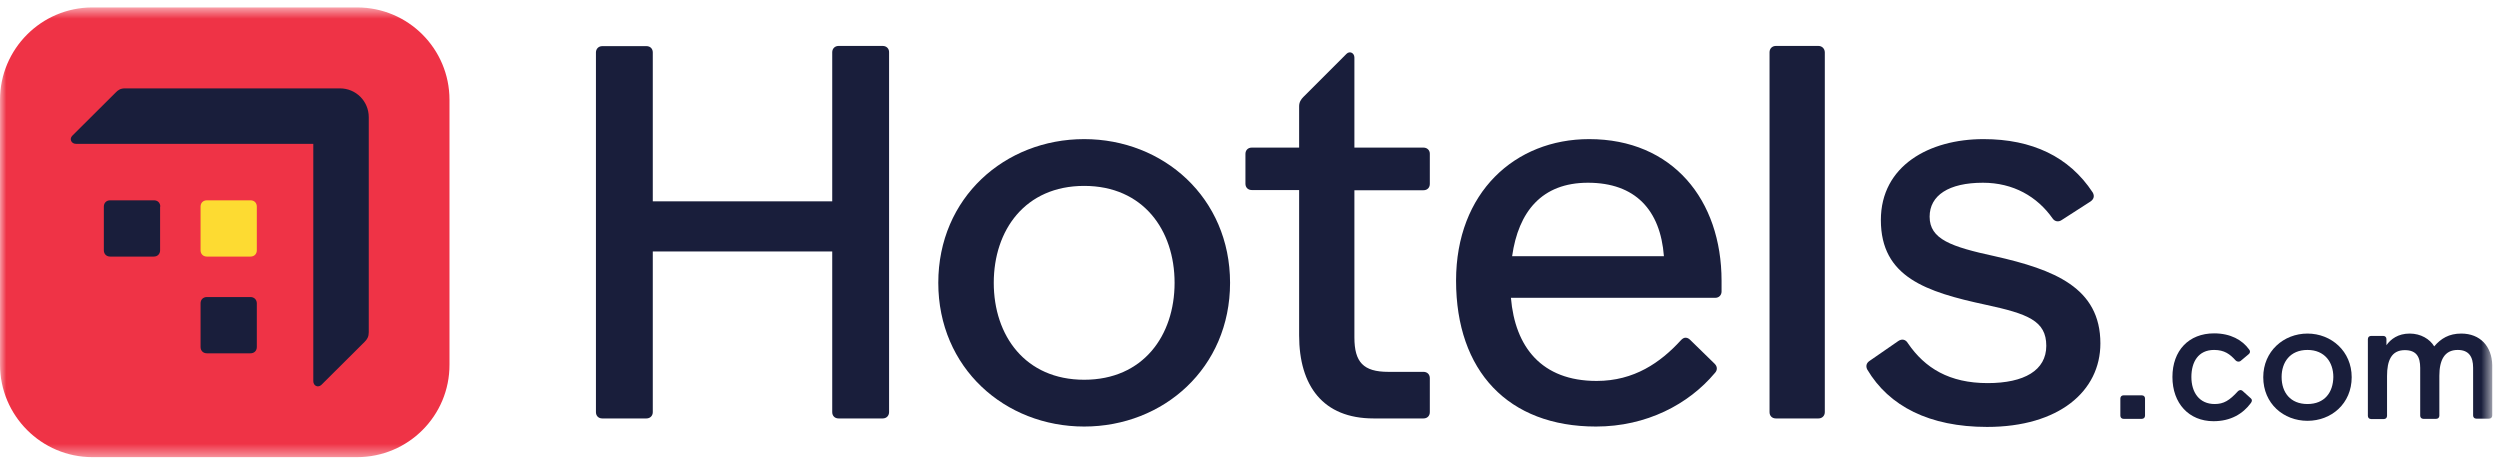
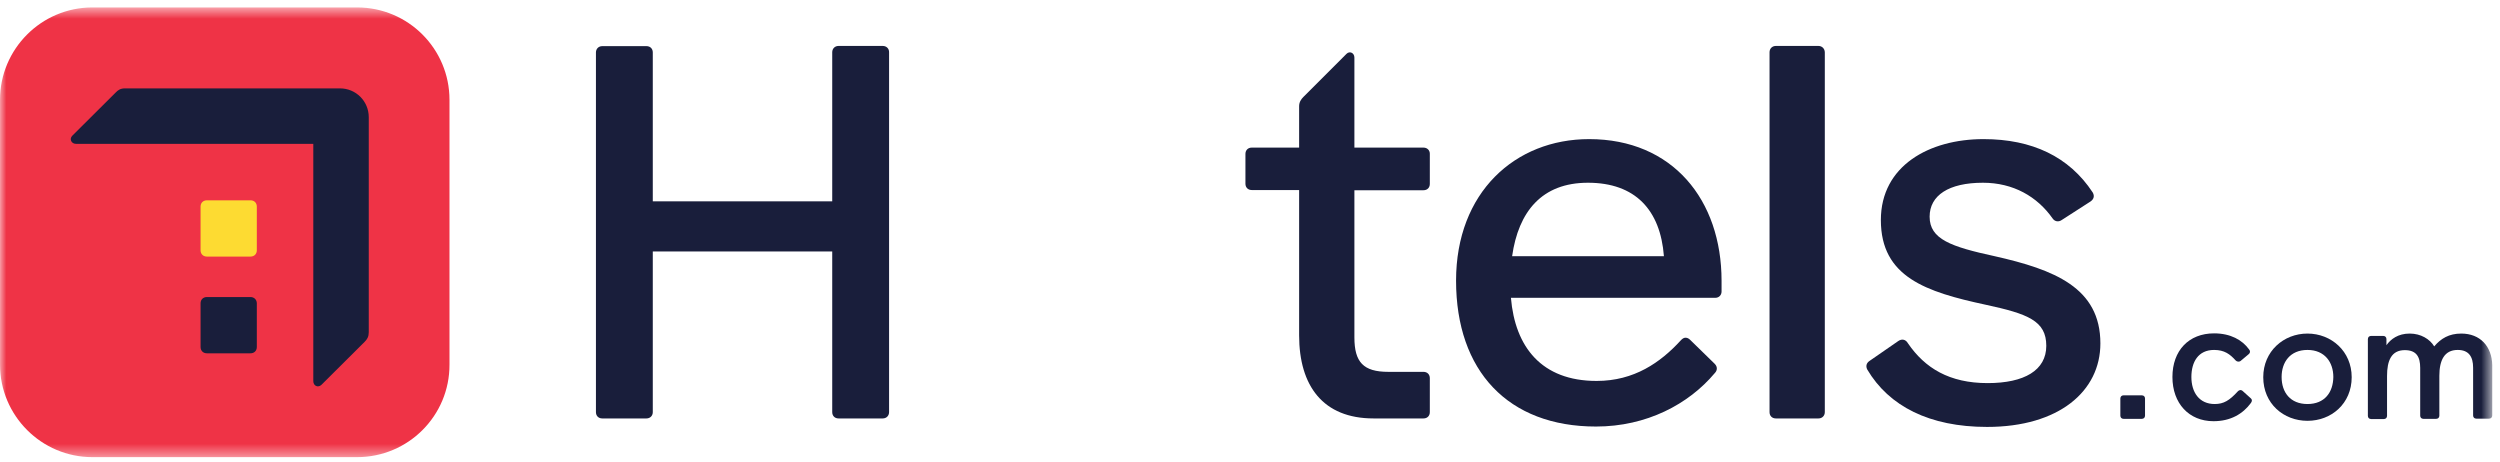
<svg xmlns="http://www.w3.org/2000/svg" width="200" height="37" viewBox="0 0 200 37" fill="none">
  <mask id="mask0_1_21" style="mask-type:luminance" maskUnits="userSpaceOnUse" x="0" y="0" width="200" height="37">
    <path d="M199.364 0.595H0V36.571H199.364V0.595Z" fill="white" />
  </mask>
  <g mask="url(#mask0_1_21)">
    <path d="M28.569 36.571H7.391C3.316 36.571 0 33.254 0 29.164V7.986C0 3.912 3.316 0.595 7.391 0.595H28.569C32.659 0.595 35.959 3.912 35.959 7.986V29.164C35.975 33.254 32.659 36.571 28.569 36.571Z" fill="#EF3346" />
-     <path d="M12.824 16.53C12.824 16.23 12.619 16.025 12.319 16.025H8.813C8.513 16.025 8.307 16.23 8.307 16.53V20.02C8.307 20.32 8.513 20.526 8.813 20.526H12.303C12.603 20.526 12.808 20.32 12.808 20.02V16.53H12.824Z" fill="#191E3B" />
    <path d="M20.546 24.268C20.546 23.968 20.325 23.763 20.041 23.763H16.551C16.251 23.763 16.045 23.968 16.045 24.268V27.758C16.045 28.058 16.251 28.264 16.551 28.264H20.041C20.341 28.264 20.546 28.058 20.546 27.758V24.268Z" fill="#191E3B" />
    <path d="M20.546 16.53C20.546 16.23 20.341 16.025 20.041 16.025H16.551C16.251 16.025 16.045 16.23 16.045 16.53V20.02C16.045 20.32 16.251 20.526 16.551 20.526H20.041C20.341 20.526 20.546 20.32 20.546 20.02V16.53Z" fill="#FDDB32" />
    <path d="M120.97 20.494C121.475 16.94 123.338 14.619 127.033 14.619C130.824 14.619 132.83 16.798 133.113 20.494H120.97ZM127.129 11.129C121.207 11.129 116.485 15.393 116.485 22.452C116.485 29.685 120.653 34.123 127.681 34.123C131.724 34.123 135.088 32.338 137.172 29.859C137.299 29.732 137.346 29.606 137.346 29.48C137.346 29.353 137.299 29.227 137.172 29.101L135.214 27.19C135.088 27.063 134.962 27.016 134.835 27.016C134.709 27.016 134.583 27.095 134.456 27.237C132.846 28.99 130.745 30.475 127.729 30.475C123.323 30.475 121.207 27.758 120.874 23.826H137.22C137.52 23.826 137.725 23.605 137.725 23.321V22.468C137.725 15.993 133.809 11.129 127.129 11.129Z" fill="#191E3B" />
    <path d="M70.621 3.675H67.084C66.784 3.675 66.578 3.896 66.578 4.18V16.104H52.223V4.196C52.223 3.896 52.018 3.691 51.718 3.691H48.18C47.88 3.691 47.675 3.912 47.675 4.196V32.97C47.675 33.27 47.88 33.475 48.18 33.475H51.718C52.018 33.475 52.223 33.254 52.223 32.97V20.115H66.578V32.97C66.578 33.27 66.784 33.475 67.084 33.475H70.621C70.921 33.475 71.126 33.254 71.126 32.97V4.196C71.142 3.896 70.921 3.675 70.621 3.675Z" fill="#191E3B" />
    <path d="M145.479 3.675H142.068C141.768 3.675 141.563 3.896 141.563 4.18V32.97C141.563 33.27 141.768 33.475 142.068 33.475H145.479C145.779 33.475 145.985 33.254 145.985 32.97V4.196C145.985 3.896 145.763 3.675 145.479 3.675Z" fill="#191E3B" />
-     <path d="M86.734 30.38C82.012 30.38 79.501 26.842 79.501 22.626C79.501 18.409 82.012 14.872 86.734 14.872C91.456 14.872 93.967 18.409 93.967 22.626C93.967 26.842 91.456 30.38 86.734 30.38ZM86.734 11.129C80.385 11.129 75.063 15.819 75.063 22.626C75.063 29.432 80.385 34.123 86.734 34.123C93.082 34.123 98.405 29.432 98.405 22.626C98.405 15.819 93.067 11.129 86.734 11.129Z" fill="#191E3B" />
    <path d="M113.88 11.808H108.352V4.607C108.352 4.228 107.973 4.054 107.721 4.307L104.278 7.749C104.073 7.955 103.93 8.176 103.93 8.507V11.808H100.141C99.841 11.808 99.635 12.013 99.635 12.313V14.698C99.635 14.998 99.841 15.203 100.141 15.203H103.93V26.827C103.93 30.869 105.842 33.475 109.885 33.475H113.88C114.18 33.475 114.386 33.27 114.386 32.97V30.254C114.386 29.953 114.18 29.748 113.88 29.748H111.07C109.064 29.748 108.352 28.974 108.352 26.985V15.219H113.88C114.18 15.219 114.386 15.014 114.386 14.714V12.329C114.401 12.029 114.18 11.808 113.88 11.808Z" fill="#191E3B" />
    <path d="M171.349 31.627H169.881C169.738 31.627 169.628 31.722 169.628 31.88V33.254C169.628 33.396 169.723 33.507 169.881 33.507H171.349C171.491 33.507 171.602 33.412 171.602 33.254V31.88C171.602 31.738 171.508 31.627 171.349 31.627Z" fill="#191E3B" />
    <path d="M184.598 32.322C183.224 32.322 182.529 31.391 182.529 30.159C182.529 28.974 183.208 27.995 184.598 27.995C185.971 27.995 186.667 28.974 186.667 30.159C186.651 31.391 185.971 32.322 184.598 32.322ZM184.598 26.685C182.687 26.685 181.06 28.106 181.06 30.175C181.06 32.291 182.687 33.665 184.598 33.665C186.509 33.665 188.135 32.291 188.135 30.175C188.135 28.106 186.509 26.685 184.598 26.685Z" fill="#191E3B" />
    <path d="M159.566 20.494C156.075 19.736 154.37 19.136 154.37 17.335C154.37 15.63 155.902 14.619 158.633 14.619C161.066 14.619 162.976 15.724 164.209 17.477C164.382 17.73 164.682 17.777 164.934 17.604L167.24 16.119C167.493 15.945 167.588 15.693 167.414 15.393C165.535 12.534 162.566 11.129 158.681 11.129C154.338 11.129 150.469 13.261 150.469 17.604C150.469 22.168 154.086 23.352 158.854 24.379C162.218 25.105 163.703 25.658 163.703 27.663C163.703 29.622 161.95 30.648 159.012 30.648C155.949 30.648 153.991 29.448 152.632 27.458C152.459 27.158 152.159 27.079 151.859 27.285L149.553 28.88C149.3 29.053 149.253 29.306 149.379 29.559C151.116 32.496 154.354 34.154 158.965 34.154C164.713 34.154 168.031 31.296 168.031 27.474C168.031 23.005 164.334 21.568 159.566 20.494Z" fill="#191E3B" />
    <path d="M196.901 26.685C195.922 26.685 195.274 27.079 194.737 27.711C194.389 27.127 193.663 26.685 192.779 26.685C191.847 26.685 191.263 27.127 190.915 27.616V27.127C190.915 26.985 190.821 26.874 190.663 26.874H189.684C189.541 26.874 189.43 26.969 189.43 27.127V33.27C189.43 33.412 189.526 33.523 189.684 33.523H190.709C190.852 33.523 190.963 33.428 190.963 33.27V30.08C190.963 28.848 191.31 28.011 192.384 28.011C193.316 28.011 193.616 28.548 193.616 29.432V33.254C193.616 33.396 193.71 33.507 193.869 33.507H194.895C195.037 33.507 195.148 33.412 195.148 33.254V30.064C195.148 28.832 195.543 27.995 196.616 27.995C197.501 27.995 197.849 28.532 197.849 29.417V33.238C197.849 33.38 197.943 33.491 198.101 33.491H199.128C199.269 33.491 199.38 33.396 199.38 33.238V29.211C199.349 27.711 198.417 26.685 196.901 26.685Z" fill="#191E3B" />
    <path d="M179.432 31.296C179.291 31.154 179.132 31.201 179.038 31.296C178.359 32.038 177.901 32.322 177.174 32.322C175.943 32.322 175.311 31.391 175.311 30.159C175.311 28.974 175.848 27.995 177.127 27.995C177.964 27.995 178.406 28.343 178.849 28.832C178.943 28.927 179.101 28.974 179.243 28.88L179.828 28.39C179.97 28.295 180.08 28.137 179.922 27.948C179.385 27.206 178.453 26.669 177.127 26.669C175.106 26.669 173.794 28.043 173.794 30.159C173.794 32.275 175.121 33.696 177.079 33.696C178.453 33.696 179.432 33.112 180.08 32.228C180.175 32.086 180.175 31.975 180.08 31.88L179.432 31.296Z" fill="#191E3B" />
    <path d="M29.501 9.376C29.501 8.097 28.475 7.07 27.196 7.07H9.998C9.65 7.07 9.445 7.196 9.24 7.417L5.781 10.86C5.528 11.113 5.702 11.508 6.081 11.508H25.064V30.49C25.064 30.869 25.443 31.043 25.711 30.79L29.17 27.348C29.391 27.126 29.501 26.921 29.501 26.574V9.376Z" fill="#191E3B" />
  </g>
</svg>